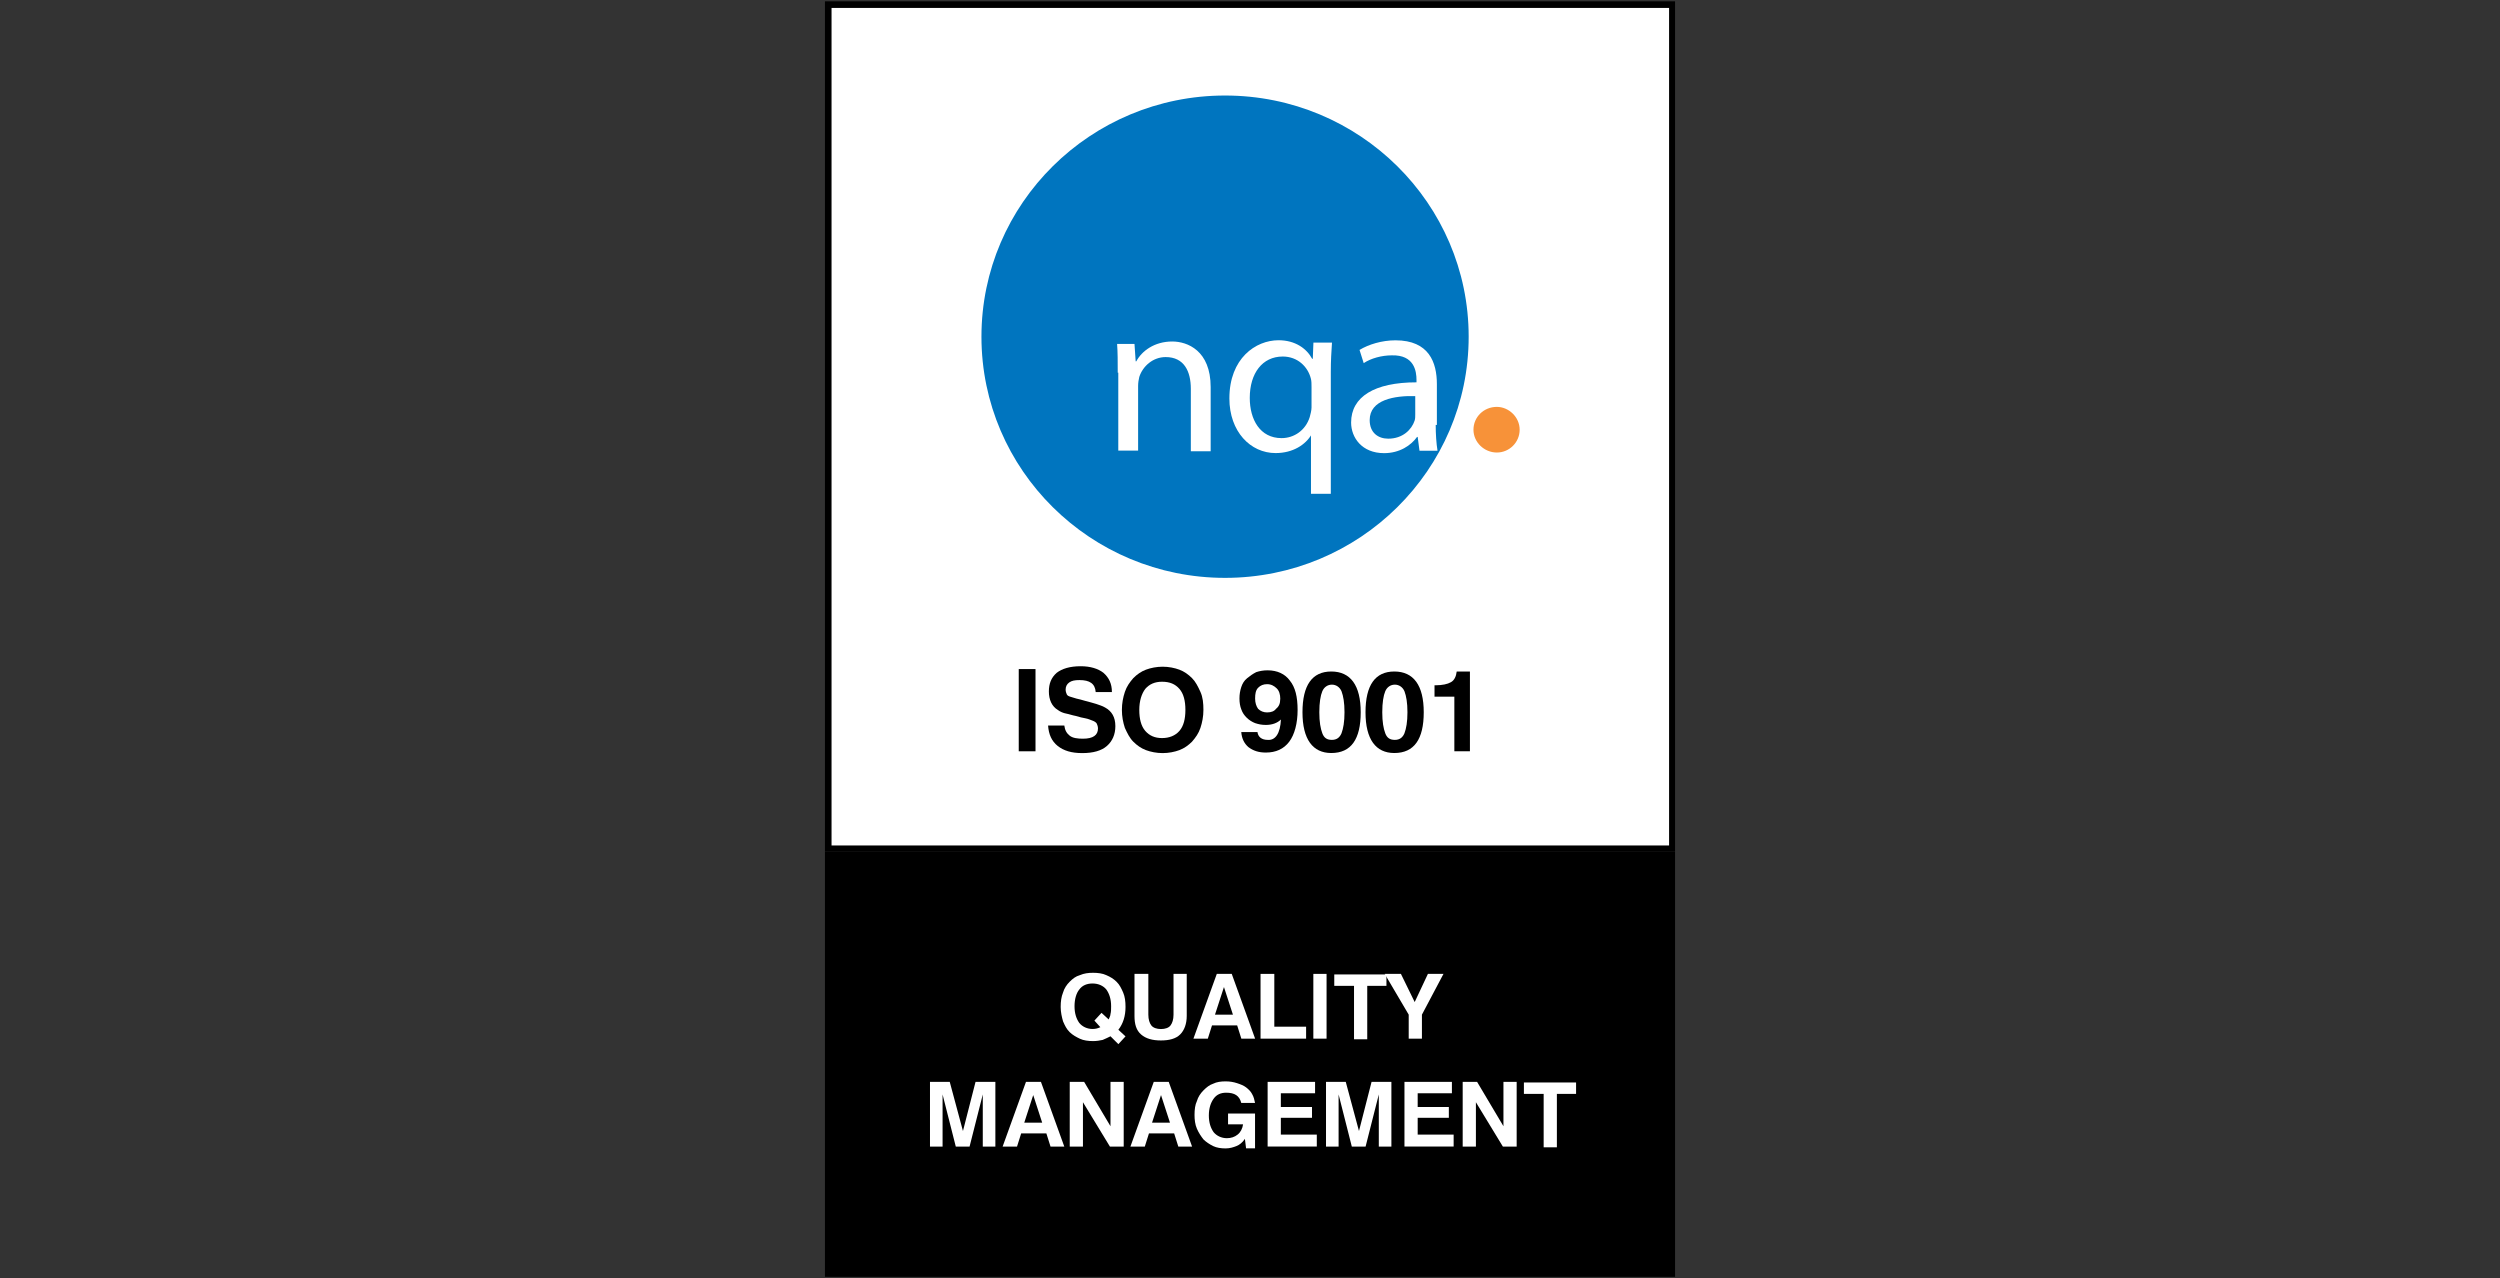
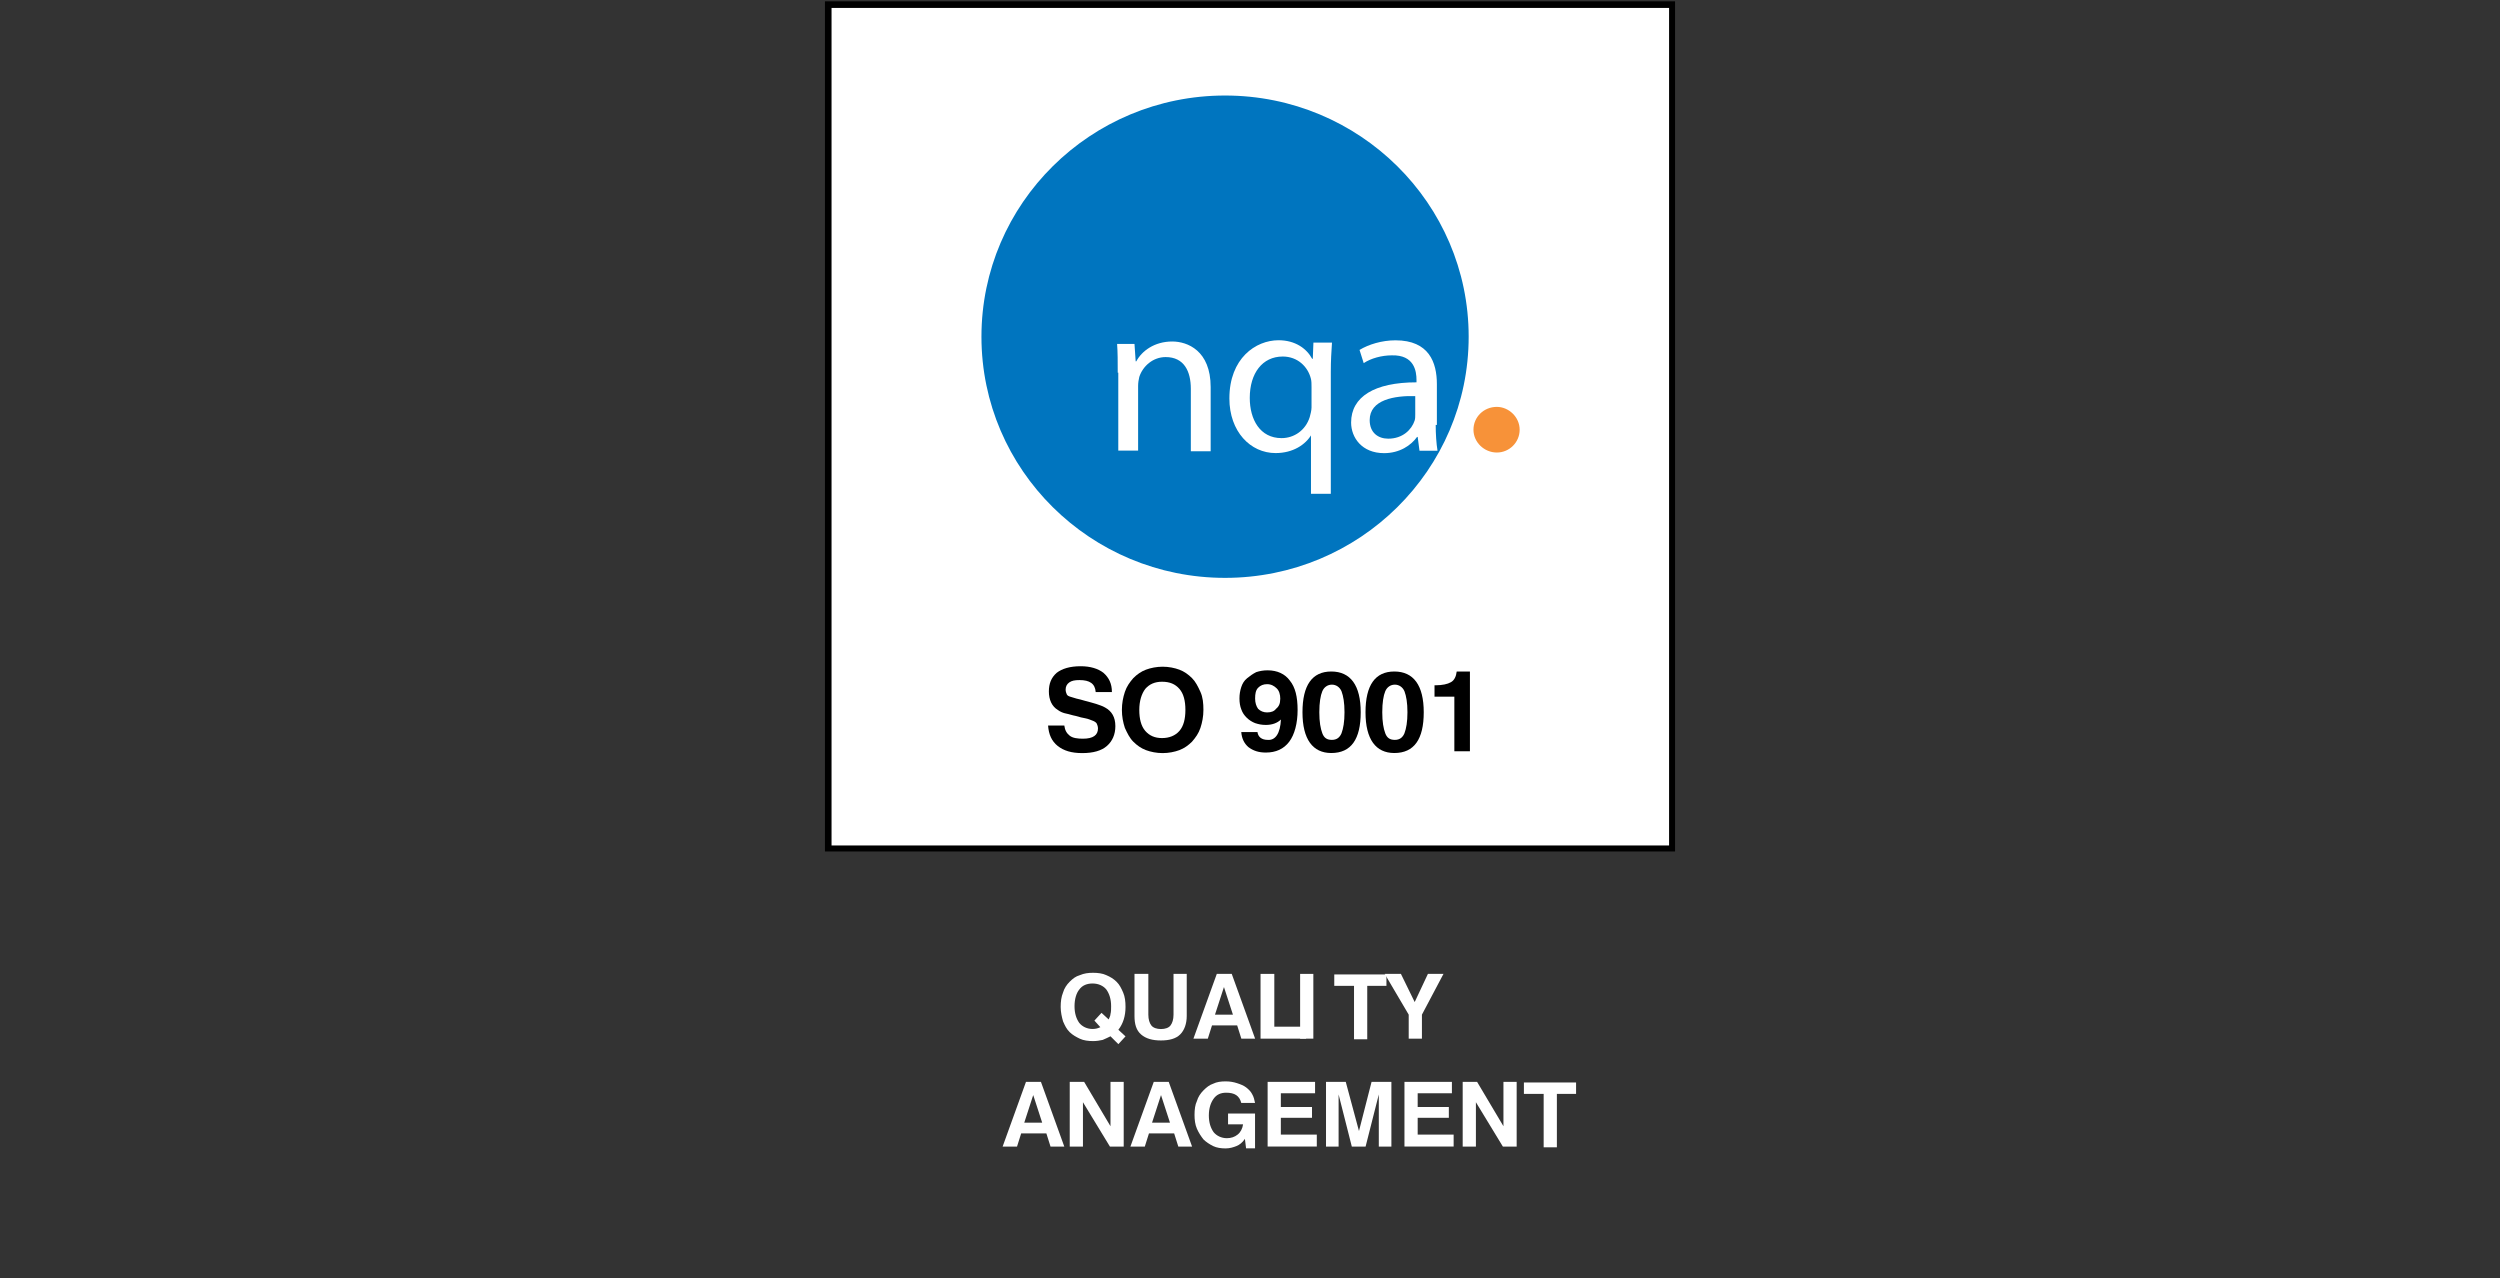
<svg xmlns="http://www.w3.org/2000/svg" id="Layer_1" data-name="Layer 1" viewBox="0 0 317.72 162.44">
  <rect x="0" y="0" width="317.72" height="162.44" fill="#333333" stroke="none" />
  <defs>
    <style>
      .cls-1, .cls-2, .cls-3, .cls-4 {
        stroke-width: 0px;
      }

      .cls-2 {
        fill: #fff;
      }

      .cls-3 {
        fill: #f79239;
      }

      .cls-4 {
        fill: #0075bf;
      }
    </style>
  </defs>
  <g>
    <rect class="cls-2" x="105.22" y=".55" width="107.28" height="107.28" />
    <path class="cls-1" d="M212.12,1.01v106.44h-106.44V1.01h106.44M212.88.17h-108.04v108.04h108.04V.17h0Z" />
  </g>
-   <rect class="cls-1" x="104.84" y="108.21" width="108.04" height="54.06" />
  <g>
-     <path class="cls-1" d="M129.47,85.03h2.13v10.45h-2.13v-10.45Z" />
    <path class="cls-1" d="M135.26,92.2c.08.61.3.99.69,1.3.38.3.99.38,1.68.38,1.3,0,1.91-.46,1.91-1.3,0-.23-.08-.46-.15-.61s-.3-.3-.53-.38-.53-.23-.91-.3-.76-.15-1.22-.3c-.46-.08-.84-.23-1.22-.3s-.76-.23-1.07-.46c-.76-.46-1.14-1.3-1.14-2.36,0-.99.3-1.75.99-2.36.69-.53,1.68-.84,3.05-.84,1.22,0,2.21.3,2.9.84.69.61,1.07,1.37,1.07,2.44h-2.06c-.08-1.07-.76-1.52-2.06-1.52-.61,0-.99.08-1.3.3s-.46.53-.46.91c0,.23.08.46.15.61s.23.23.46.3.46.15.76.23.69.15,1.14.3c.53.15.91.23,1.37.38.38.15.76.23,1.14.46.84.46,1.3,1.22,1.3,2.36,0,1.07-.38,1.91-1.07,2.52s-1.75.91-3.13.91-2.36-.3-3.13-.91c-.76-.61-1.14-1.45-1.22-2.59h2.06Z" />
    <path class="cls-1" d="M142.58,90.22c0-.84.15-1.6.38-2.29s.61-1.22,1.07-1.75c.46-.46.99-.84,1.6-1.07s1.37-.38,2.13-.38,1.52.15,2.13.38,1.14.61,1.6,1.07.76,1.07,1.07,1.75.38,1.45.38,2.29-.15,1.6-.38,2.29-.61,1.22-1.07,1.75c-.46.46-.99.84-1.6,1.07s-1.37.38-2.13.38-1.52-.15-2.13-.38-1.14-.61-1.6-1.07-.76-1.07-1.07-1.75c-.23-.69-.38-1.45-.38-2.29ZM144.79,90.22c0,1.14.23,2.06.76,2.67s1.22.91,2.13.91,1.68-.3,2.21-.91c.53-.61.76-1.52.76-2.67s-.23-2.06-.76-2.67-1.22-.91-2.21-.91c-.91,0-1.6.3-2.13.91-.46.61-.76,1.52-.76,2.67Z" />
    <path class="cls-1" d="M162.79,91.44c-.46.46-1.14.69-1.91.69-.53,0-.91-.08-1.37-.23-.38-.15-.76-.38-1.07-.69s-.53-.61-.69-1.07c-.15-.38-.23-.84-.23-1.37s.08-.99.23-1.45c.15-.46.38-.84.76-1.14s.69-.53,1.14-.76c.46-.15.91-.23,1.45-.23,1.22,0,2.21.46,2.82,1.3.69.84.99,2.06.99,3.74s-.38,3.13-1.07,4.04c-.69.91-1.68,1.37-2.97,1.37-.91,0-1.6-.23-2.21-.69-.53-.46-.84-1.07-.91-1.91h2.06c.08.61.53.99,1.3.99.99.08,1.6-.84,1.68-2.59ZM162.71,88.85c0-.61-.15-1.07-.46-1.37s-.69-.53-1.22-.53c-.46,0-.84.15-1.14.46s-.38.76-.38,1.37c0,.53.15.99.38,1.3.3.3.69.46,1.14.46.53,0,.91-.15,1.14-.46.38-.3.53-.69.53-1.22Z" />
    <path class="cls-1" d="M165.53,90.52c0-3.43,1.22-5.18,3.66-5.18s3.74,1.75,3.74,5.18-1.22,5.18-3.74,5.18c-2.36,0-3.66-1.75-3.66-5.18ZM167.67,90.52c0,1.22.15,2.06.38,2.67s.61.84,1.22.84.99-.3,1.22-.84c.23-.61.38-1.45.38-2.67s-.15-2.06-.38-2.67c-.23-.53-.69-.84-1.22-.84s-.99.3-1.22.84-.38,1.45-.38,2.67Z" />
    <path class="cls-1" d="M173.54,90.52c0-3.43,1.22-5.18,3.66-5.18s3.74,1.75,3.74,5.18-1.22,5.18-3.74,5.18c-2.36,0-3.66-1.75-3.66-5.18ZM175.67,90.52c0,1.22.15,2.06.38,2.67s.61.84,1.22.84.99-.3,1.22-.84c.23-.61.38-1.45.38-2.67s-.15-2.06-.38-2.67c-.23-.53-.69-.84-1.22-.84s-.99.3-1.22.84-.38,1.45-.38,2.67Z" />
    <path class="cls-1" d="M184.75,88.54h-2.44v-1.45h.15c.84,0,1.52-.15,1.91-.38.46-.23.69-.76.76-1.37h1.68v10.14h-1.98v-6.94h-.08Z" />
  </g>
  <g>
    <path class="cls-2" d="M141.13,131.7c-.3.15-.61.3-.99.46-.38.08-.76.15-1.22.15-.61,0-1.22-.08-1.68-.3s-.91-.46-1.3-.84-.61-.84-.84-1.37c-.15-.53-.3-1.14-.3-1.83s.08-1.3.3-1.83c.15-.53.46-.99.84-1.37s.76-.69,1.3-.84c.53-.23,1.07-.3,1.68-.3s1.22.08,1.68.3c.53.23.91.46,1.3.84s.61.84.84,1.37.3,1.14.3,1.83c0,1.14-.3,2.13-.91,2.9l.91.84-.91.99-.99-.99ZM139.08,129.71l.91-.99.91.84c.08-.23.23-.46.23-.69.08-.3.08-.61.08-.99,0-.91-.23-1.6-.61-2.13-.38-.46-.99-.76-1.75-.76-.69,0-1.3.23-1.68.76-.38.46-.61,1.22-.61,2.13s.23,1.6.61,2.13c.38.46.99.76,1.68.76.38,0,.69-.08.99-.23l-.76-.84Z" />
    <path class="cls-2" d="M145.94,123.77v5.18c0,.61.15,1.07.38,1.37.23.3.69.46,1.22.46s.99-.15,1.22-.46c.23-.3.38-.76.38-1.37v-5.18h1.68v5.34c0,.99-.3,1.83-.84,2.36-.53.53-1.37.76-2.44.76s-1.91-.23-2.52-.76-.84-1.3-.84-2.36v-5.34h1.75Z" />
    <path class="cls-2" d="M156.54,123.77l2.97,8.23h-1.75l-.53-1.68h-3.2l-.53,1.68h-1.83l2.97-8.23h1.91ZM154.4,128.95h2.29l-1.14-3.51-1.14,3.51Z" />
    <path class="cls-2" d="M160.27,123.77h1.68v6.71h4.04v1.52h-5.79v-8.23h.08Z" />
-     <path class="cls-2" d="M166.91,123.77h1.68v8.23h-1.68v-8.23Z" />
+     <path class="cls-2" d="M166.91,123.77v8.23h-1.68v-8.23Z" />
    <path class="cls-2" d="M172.01,125.29h-2.44v-1.45h6.63v1.45h-2.44v6.79h-1.68v-6.79h-.08Z" />
    <path class="cls-2" d="M179.03,132v-3.05l-3.05-5.18h2.06l1.75,3.58,1.68-3.58h1.98l-2.74,5.18v3.05h-1.68Z" />
-     <path class="cls-2" d="M118.18,137.49h2.52l1.68,6.25,1.6-6.25h2.52v8.23h-1.6v-6.63l-1.68,6.63h-1.75l-1.68-6.63v6.63h-1.6s0-8.23,0-8.23Z" />
    <path class="cls-2" d="M132.29,137.49l2.97,8.23h-1.75l-.53-1.68h-3.2l-.53,1.68h-1.83l2.97-8.23h1.91ZM130.16,142.68h2.29l-1.14-3.51-1.14,3.51Z" />
    <path class="cls-2" d="M136.03,137.49h1.75l3.35,5.64v-5.64h1.68v8.23h-1.75l-3.43-5.64v5.64h-1.68v-8.23h.08Z" />
    <path class="cls-2" d="M148.53,137.49l2.97,8.23h-1.75l-.53-1.68h-3.2l-.53,1.68h-1.83l2.97-8.23h1.91ZM146.4,142.68h2.29l-1.14-3.51-1.14,3.51Z" />
    <path class="cls-2" d="M158.21,144.74c-.3.46-.69.76-1.07.91s-.84.3-1.37.3c-.61,0-1.14-.08-1.6-.3-.46-.23-.91-.53-1.22-.84-.3-.38-.61-.84-.84-1.37s-.3-1.14-.3-1.75c0-.69.08-1.3.3-1.75.15-.53.46-.99.84-1.37s.76-.69,1.22-.84c.46-.23.99-.3,1.6-.3.53,0,.99.08,1.45.23s.84.3,1.14.53.61.53.76.84c.23.38.3.76.38,1.14h-1.75c-.23-.91-.84-1.3-1.91-1.3-.69,0-1.22.23-1.6.76s-.61,1.22-.61,2.13.23,1.6.61,2.13c.38.46.99.76,1.68.76.53,0,.99-.15,1.37-.46.38-.3.61-.76.69-1.3h-1.91v-1.37h3.43v4.42h-1.14l-.15-1.22Z" />
    <path class="cls-2" d="M161.11,137.49h6.02v1.45h-4.35v1.75h3.96v1.37h-3.96v2.13h4.57v1.52h-6.25v-8.23Z" />
    <path class="cls-2" d="M168.51,137.49h2.52l1.68,6.25,1.6-6.25h2.52v8.23h-1.6v-6.63l-1.68,6.63h-1.75l-1.68-6.63v6.63h-1.6s0-8.23,0-8.23Z" />
    <path class="cls-2" d="M178.5,137.49h6.02v1.45h-4.35v1.75h3.96v1.37h-3.96v2.13h4.57v1.52h-6.25s0-8.23,0-8.23Z" />
    <path class="cls-2" d="M185.97,137.49h1.75l3.35,5.64v-5.64h1.68v8.23h-1.75l-3.43-5.64v5.64h-1.68v-8.23h.08Z" />
    <path class="cls-2" d="M196.11,139.02h-2.44v-1.45h6.63v1.45h-2.44v6.79h-1.68v-6.79h-.08Z" />
  </g>
  <g>
    <path class="cls-4" d="M186.65,42.79c0,16.93-13.88,30.65-30.96,30.65s-30.96-13.72-30.96-30.65,13.88-30.65,30.96-30.65c17.08,0,30.96,13.72,30.96,30.65Z" />
    <path class="cls-3" d="M193.13,54.61c0,1.6-1.3,2.9-2.9,2.9s-2.97-1.3-2.97-2.9,1.3-2.9,2.97-2.9c1.52,0,2.9,1.3,2.9,2.9Z" />
    <g>
      <path class="cls-2" d="M142.05,47.37c0-1.45,0-2.59-.08-3.66h2.21l.15,2.21h.08c.69-1.3,2.29-2.52,4.57-2.52,1.91,0,4.88,1.14,4.88,5.79v8.16h-2.52v-7.93c0-2.21-.84-4.04-3.2-4.04-1.6,0-2.9,1.14-3.35,2.52-.08.3-.15.76-.15,1.14v8.23h-2.52v-9.91h-.08Z" />
      <path class="cls-2" d="M166.68,55.22h0c-.76,1.3-2.36,2.36-4.57,2.36-3.2,0-5.87-2.74-5.87-6.94,0-5.11,3.35-7.4,6.25-7.4,2.13,0,3.58,1.07,4.27,2.36h.08l.08-2.06h2.36c-.08,1.14-.15,2.29-.15,3.74v15.48h-2.52v-7.55h.08ZM166.68,49.2c0-.38,0-.76-.08-1.07-.38-1.52-1.68-2.82-3.58-2.82-2.59,0-4.19,2.13-4.19,5.26,0,2.74,1.3,5.11,4.04,5.11,1.6,0,3.05-.99,3.58-2.67.08-.3.23-.84.23-1.22,0,0,0-2.59,0-2.59Z" />
      <path class="cls-2" d="M182.46,54c0,1.14.08,2.36.23,3.28h-2.29l-.23-1.75h-.08c-.76,1.07-2.21,2.06-4.19,2.06-2.82,0-4.19-1.98-4.19-3.89,0-3.28,2.97-5.11,8.31-5.11v-.3c0-1.14-.3-3.2-3.13-3.13-1.3,0-2.67.38-3.58.99l-.53-1.68c1.14-.69,2.82-1.22,4.57-1.22,4.27,0,5.26,2.82,5.26,5.57v5.18h-.15ZM179.94,50.34c-2.74-.08-5.87.46-5.87,3.05,0,1.6,1.07,2.36,2.36,2.36,1.83,0,2.97-1.14,3.35-2.29.08-.23.08-.53.08-.76v-2.36h.08Z" />
    </g>
  </g>
</svg>